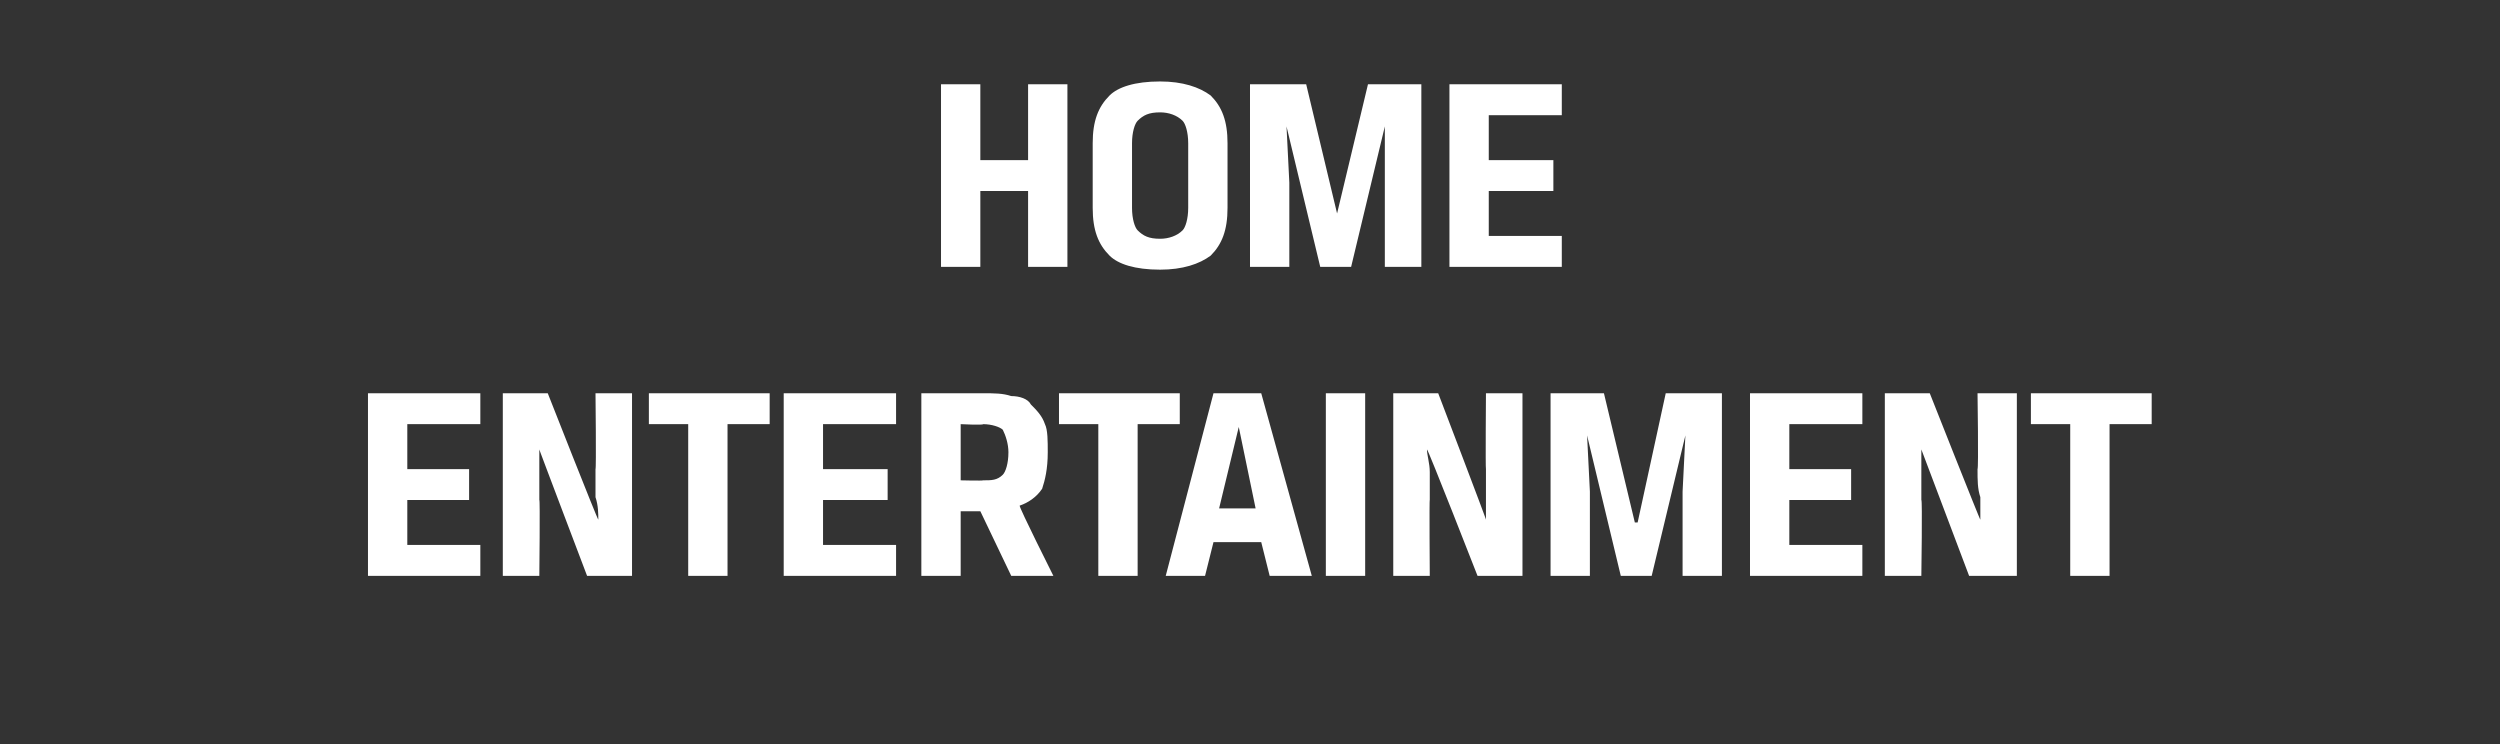
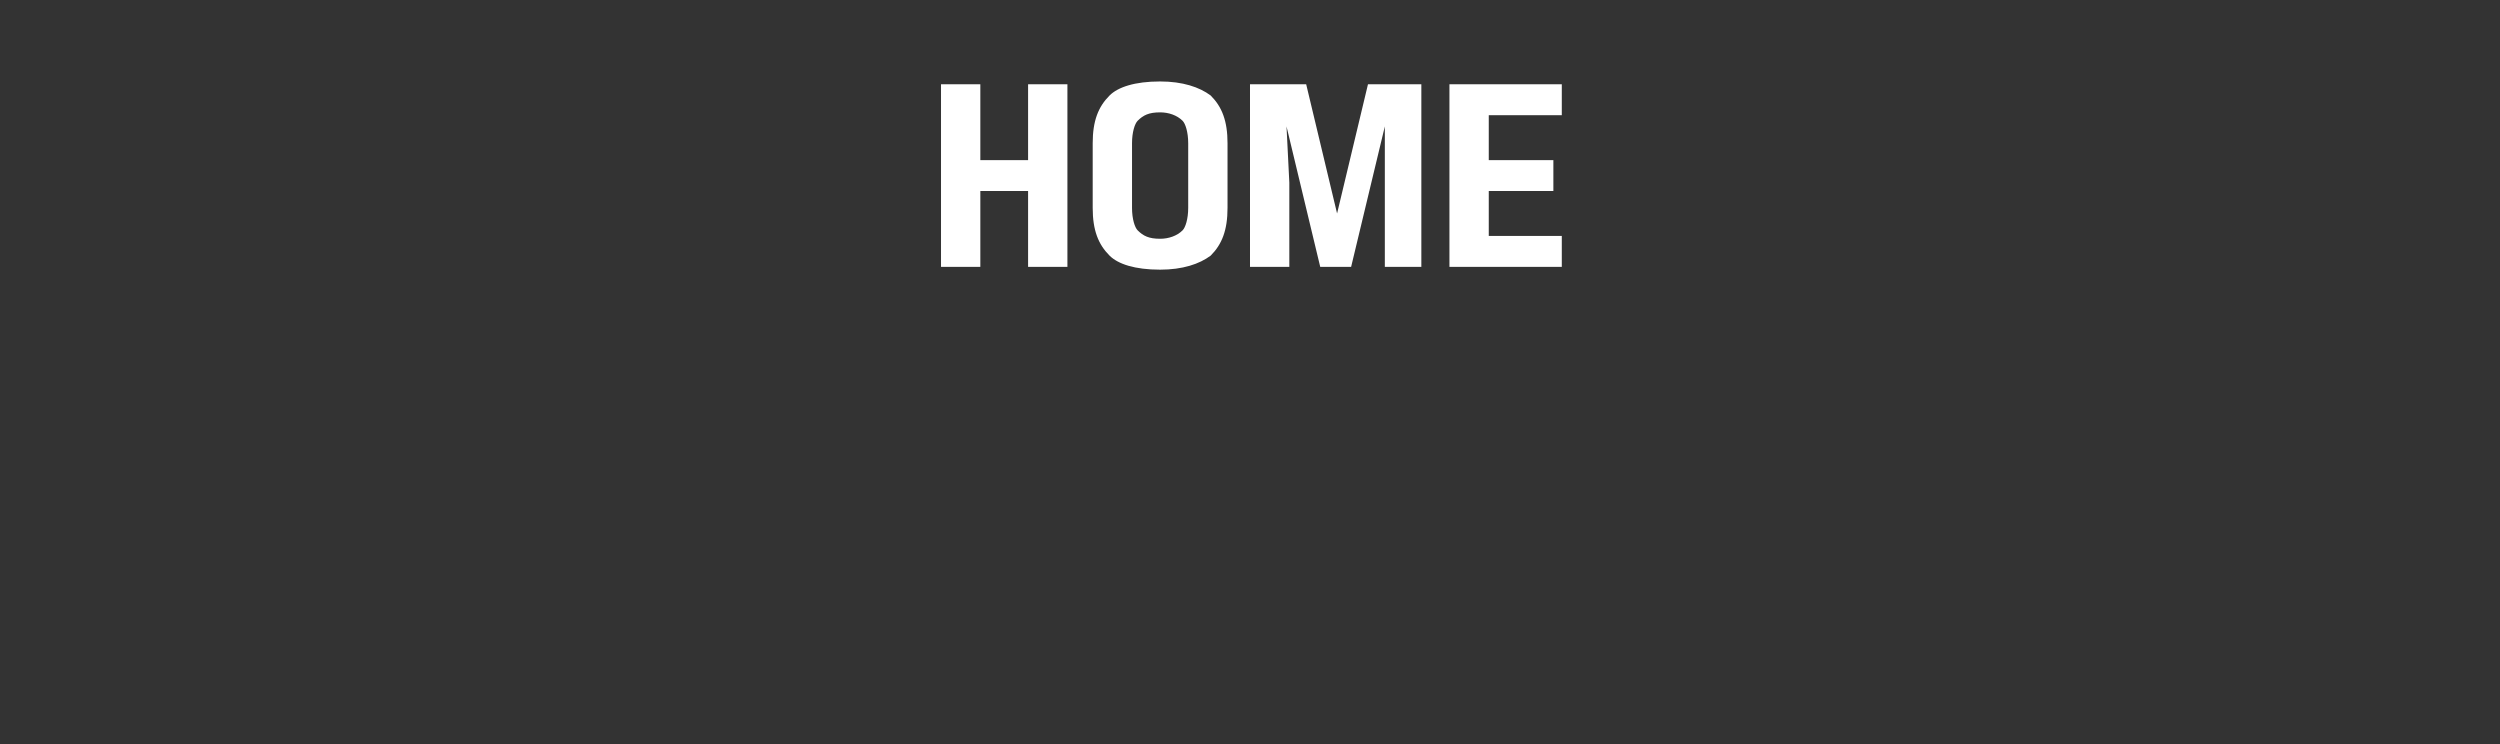
<svg xmlns="http://www.w3.org/2000/svg" version="1.1" width="89px" height="26.5px" viewBox="0 -2 89 26.5" style="top:-2px">
  <rect x="0" y="-2" width="89" height="26.5" fill="#333333" stroke="none" />
  <desc>HOME ENTERTAINMENT</desc>
  <defs />
  <g id="Polygon174219">
-     <path d="M 13.1 12 L 17.1 12 L 17.1 13.1 L 14.5 13.1 L 14.5 14.7 L 16.7 14.7 L 16.7 15.8 L 14.5 15.8 L 14.5 17.4 L 17.1 17.4 L 17.1 18.5 L 13.1 18.5 L 13.1 12 Z M 22.5 18.5 L 20.9 18.5 C 20.9 18.5 19.18 13.97 19.2 14 C 19.2 14.2 19.2 14.5 19.2 14.8 C 19.2 15.1 19.2 15.4 19.2 15.8 C 19.23 15.76 19.2 18.5 19.2 18.5 L 17.9 18.5 L 17.9 12 L 19.5 12 C 19.5 12 21.28 16.53 21.3 16.5 C 21.3 16.3 21.3 16 21.2 15.7 C 21.2 15.4 21.2 15.1 21.2 14.7 C 21.23 14.69 21.2 12 21.2 12 L 22.5 12 L 22.5 18.5 Z M 24.5 13.1 L 23.1 13.1 L 23.1 12 L 27.4 12 L 27.4 13.1 L 25.9 13.1 L 25.9 18.5 L 24.5 18.5 L 24.5 13.1 Z M 27.9 12 L 31.9 12 L 31.9 13.1 L 29.3 13.1 L 29.3 14.7 L 31.6 14.7 L 31.6 15.8 L 29.3 15.8 L 29.3 17.4 L 31.9 17.4 L 31.9 18.5 L 27.9 18.5 L 27.9 12 Z M 32.8 12 C 32.8 12 34.99 12 35 12 C 35.4 12 35.7 12 36 12.1 C 36.3 12.1 36.6 12.2 36.7 12.4 C 36.9 12.6 37.1 12.8 37.2 13.1 C 37.3 13.3 37.3 13.7 37.3 14.1 C 37.3 14.7 37.2 15.1 37.1 15.4 C 36.9 15.7 36.6 15.9 36.3 16 C 36.27 16.05 37.5 18.5 37.5 18.5 L 36 18.5 L 34.9 16.2 L 34.2 16.2 L 34.2 18.5 L 32.8 18.5 L 32.8 12 Z M 35 15.1 C 35.3 15.1 35.5 15.1 35.7 14.9 C 35.8 14.8 35.9 14.5 35.9 14.1 C 35.9 13.8 35.8 13.5 35.7 13.3 C 35.6 13.2 35.3 13.1 35 13.1 C 35 13.14 34.2 13.1 34.2 13.1 L 34.2 15.1 C 34.2 15.1 34.99 15.12 35 15.1 Z M 39.1 13.1 L 37.7 13.1 L 37.7 12 L 42 12 L 42 13.1 L 40.5 13.1 L 40.5 18.5 L 39.1 18.5 L 39.1 13.1 Z M 44.9 17.3 L 43.2 17.3 L 42.9 18.5 L 41.5 18.5 L 43.2 12 L 44.9 12 L 46.7 18.5 L 45.2 18.5 L 44.9 17.3 Z M 43.4 16.1 L 44.7 16.1 L 44.1 13.2 L 44.1 13.2 L 43.4 16.1 Z M 47.2 12 L 48.6 12 L 48.6 18.5 L 47.2 18.5 L 47.2 12 Z M 54.2 18.5 L 52.6 18.5 C 52.6 18.5 50.83 13.97 50.8 14 C 50.8 14.2 50.9 14.5 50.9 14.8 C 50.9 15.1 50.9 15.4 50.9 15.8 C 50.88 15.76 50.9 18.5 50.9 18.5 L 49.6 18.5 L 49.6 12 L 51.2 12 C 51.2 12 52.93 16.53 52.9 16.5 C 52.9 16.3 52.9 16 52.9 15.7 C 52.9 15.4 52.9 15.1 52.9 14.7 C 52.88 14.69 52.9 12 52.9 12 L 54.2 12 L 54.2 18.5 Z M 59.9 15.5 L 60 13.5 L 58.8 18.5 L 57.7 18.5 L 56.5 13.5 L 56.6 15.5 L 56.6 18.5 L 55.2 18.5 L 55.2 12 L 57.1 12 L 58.2 16.6 L 58.3 16.6 L 59.3 12 L 61.3 12 L 61.3 18.5 L 59.9 18.5 L 59.9 15.5 Z M 62.3 12 L 66.3 12 L 66.3 13.1 L 63.7 13.1 L 63.7 14.7 L 65.9 14.7 L 65.9 15.8 L 63.7 15.8 L 63.7 17.4 L 66.3 17.4 L 66.3 18.5 L 62.3 18.5 L 62.3 12 Z M 71.8 18.5 L 70.1 18.5 C 70.1 18.5 68.39 13.97 68.4 14 C 68.4 14.2 68.4 14.5 68.4 14.8 C 68.4 15.1 68.4 15.4 68.4 15.8 C 68.44 15.76 68.4 18.5 68.4 18.5 L 67.1 18.5 L 67.1 12 L 68.7 12 C 68.7 12 70.49 16.53 70.5 16.5 C 70.5 16.3 70.5 16 70.5 15.7 C 70.4 15.4 70.4 15.1 70.4 14.7 C 70.44 14.69 70.4 12 70.4 12 L 71.8 12 L 71.8 18.5 Z M 73.7 13.1 L 72.3 13.1 L 72.3 12 L 76.6 12 L 76.6 13.1 L 75.1 13.1 L 75.1 18.5 L 73.7 18.5 L 73.7 13.1 Z " stroke="none" fill="#fff" />
-   </g>
+     </g>
  <g id="Polygon174218">
    <path d="M 38 7.5 L 36.6 7.5 L 36.6 4.8 L 34.9 4.8 L 34.9 7.5 L 33.5 7.5 L 33.5 1 L 34.9 1 L 34.9 3.7 L 36.6 3.7 L 36.6 1 L 38 1 L 38 7.5 Z M 42.3 3.1 C 42.3 2.7 42.2 2.4 42.1 2.3 C 41.9 2.1 41.6 2 41.3 2 C 40.9 2 40.7 2.1 40.5 2.3 C 40.4 2.4 40.3 2.7 40.3 3.1 C 40.3 3.1 40.3 5.4 40.3 5.4 C 40.3 5.8 40.4 6.1 40.5 6.2 C 40.7 6.4 40.9 6.5 41.3 6.5 C 41.6 6.5 41.9 6.4 42.1 6.2 C 42.2 6.1 42.3 5.8 42.3 5.4 C 42.3 5.4 42.3 3.1 42.3 3.1 Z M 38.9 3.1 C 38.9 2.3 39.1 1.8 39.5 1.4 C 39.8 1.1 40.4 0.9 41.3 0.9 C 42.1 0.9 42.7 1.1 43.1 1.4 C 43.5 1.8 43.7 2.3 43.7 3.1 C 43.7 3.1 43.7 5.4 43.7 5.4 C 43.7 6.2 43.5 6.7 43.1 7.1 C 42.7 7.4 42.1 7.6 41.3 7.6 C 40.4 7.6 39.8 7.4 39.5 7.1 C 39.1 6.7 38.9 6.2 38.9 5.4 C 38.9 5.4 38.9 3.1 38.9 3.1 Z M 49.3 4.5 L 49.3 2.5 L 48.1 7.5 L 47 7.5 L 45.8 2.5 L 45.9 4.5 L 45.9 7.5 L 44.5 7.5 L 44.5 1 L 46.5 1 L 47.6 5.6 L 47.6 5.6 L 48.7 1 L 50.6 1 L 50.6 7.5 L 49.3 7.5 L 49.3 4.5 Z M 51.6 1 L 55.6 1 L 55.6 2.1 L 53 2.1 L 53 3.7 L 55.3 3.7 L 55.3 4.8 L 53 4.8 L 53 6.4 L 55.6 6.4 L 55.6 7.5 L 51.6 7.5 L 51.6 1 Z " stroke="none" fill="#fff" />
  </g>
</svg>